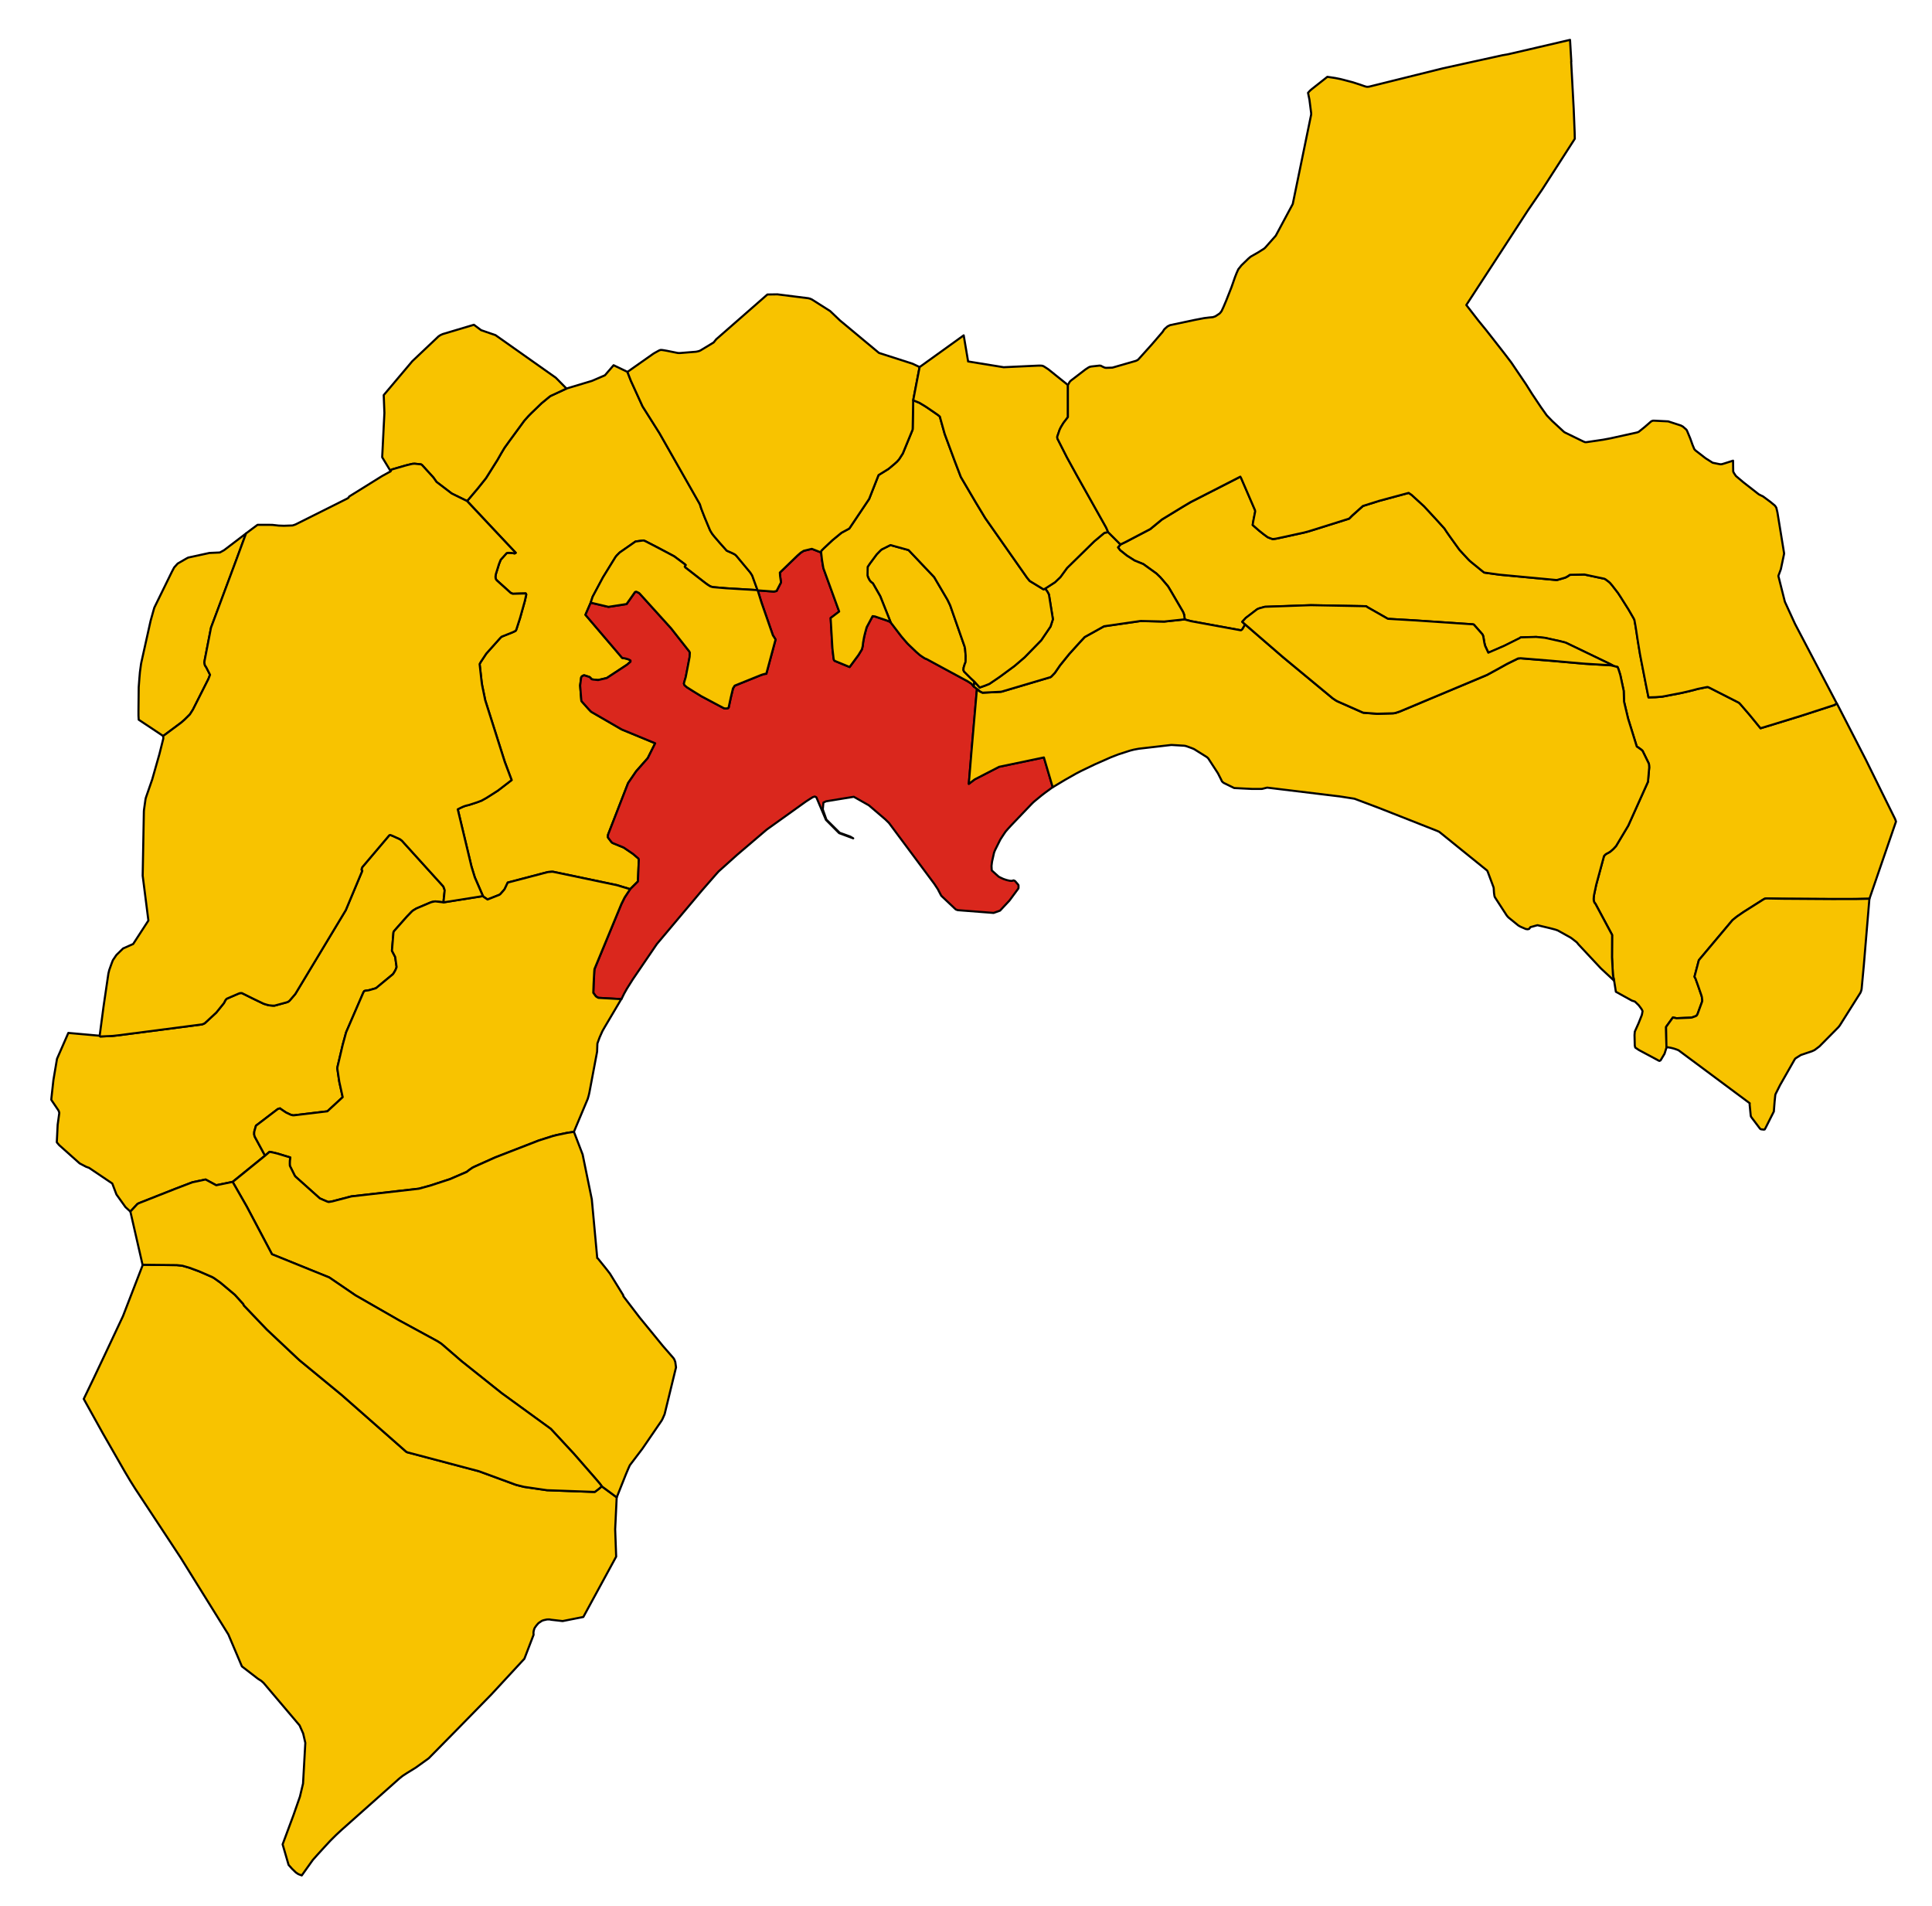
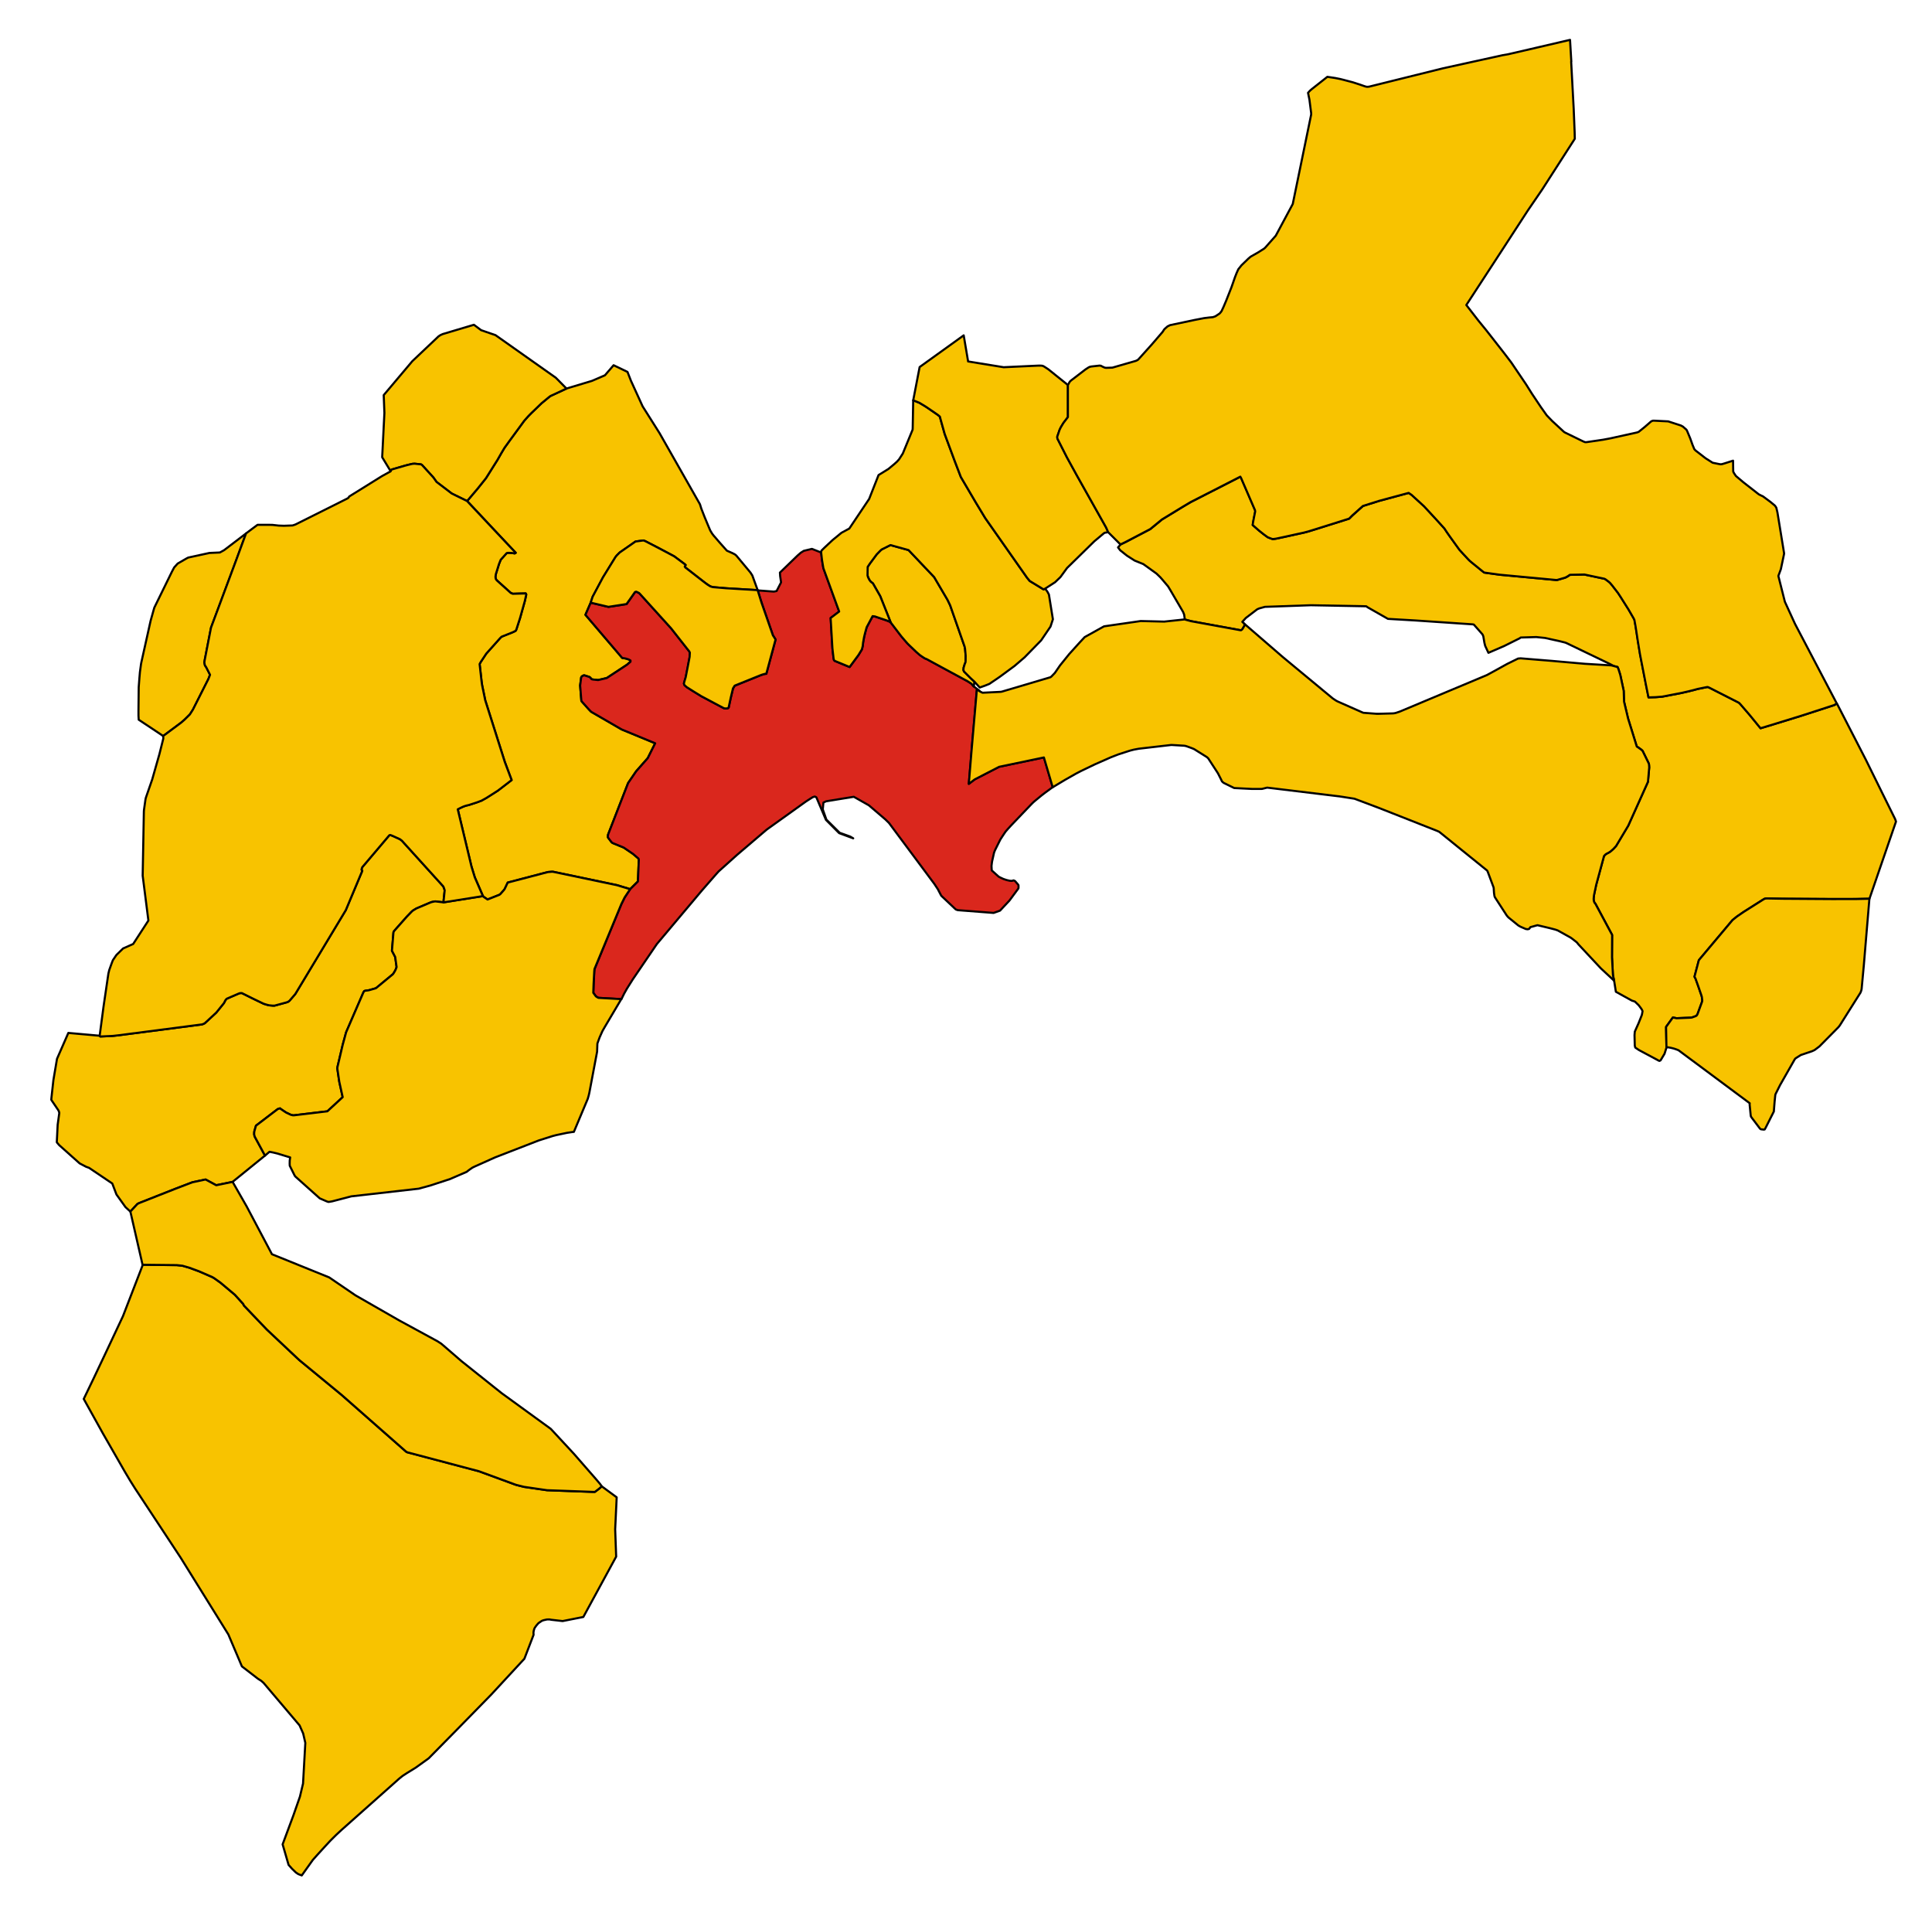
<svg xmlns="http://www.w3.org/2000/svg" xmlns:ns1="http://sodipodi.sourceforge.net/DTD/sodipodi-0.dtd" xmlns:ns2="http://www.inkscape.org/namespaces/inkscape" height="3650" id="svg2" version="1.1" width="3700" ns1:docname="Map of comune of Cagliari (metropolitan city of Cagliari, region Sardinia, Italy) - 2016.svg" ns2:version="0.92.1 r15371">
  <defs id="defs162" />
  <ns1:namedview pagecolor="#ffffff" bordercolor="#666666" borderopacity="1" objecttolerance="10" gridtolerance="10" guidetolerance="10" ns2:pageopacity="0" ns2:pageshadow="2" ns2:window-width="1359" ns2:window-height="736" id="namedview160" showgrid="false" ns2:zoom="0.15772007" ns2:cx="1993.3416" ns2:cy="1921.1268" ns2:window-x="-7" ns2:window-y="0" ns2:window-maximized="0" ns2:current-layer="svg2" />
  <g id="ASSEMINI" style="fill:#f8c300;fill-opacity:1;stroke:#000000;stroke-width:0.5;stroke-linejoin:round;stroke-miterlimit:4;stroke-dasharray:none;stroke-opacity:1" transform="matrix(32,0,0,32,-8651.96,-13976.733)">
    <path d="m 296.97,490.219 0.017,-0.175 -0.009,-0.027 -0.006,-0.018 -0.034,-0.105 -0.036,-0.082 -2.475,-2.733 -0.117,-0.09 -0.465,-0.21 -0.067,-0.025 -0.059,-0.019 -0.052,0.025 -1.609,1.899 -0.023,0.051 -0.029,0.103 0.048,0.068 -0.987,2.354 -3.018,5.012 -0.048,0.059 -0.305,0.353 -0.092,0.066 -0.086,0.029 -0.654,0.178 -0.061,0.016 -0.107,10e-5 -0.205,-0.019 -0.142,-0.033 -0.198,-0.062 -0.599,-0.288 -0.418,-0.208 -0.286,-0.142 -0.115,0.004 -0.067,0.023 -0.713,0.307 -0.044,0.039 -0.046,0.057 -0.086,0.168 -0.46,0.57 -0.692,0.64 -0.1,0.047 -0.063,0.021 -4.989,0.649 -0.351,0.04 -0.744,0.034 -0.04,-0.045 -1.874,-0.168 -0.678,1.549 -0.161,0.949 -0.055,0.326 -0.119,1.078 -0.007,0.103 0.413,0.609 0.037,0.068 0.029,0.105 -0.098,0.708 -0.052,1.049 0.14,0.167 1.227,1.095 0.391,0.206 0.173,0.062 1.389,0.935 0.25,0.658 0.542,0.757 0.29,0.266 0.423,-0.455 0.098,-0.051 2.168,-0.855 1.017,-0.389 0.795,-0.169 0.637,0.344 0.981,-0.202 1.94,-1.573 -0.617,-1.139 -0.031,-0.119 -1e-4,-0.101 0.01,-0.092 0.097,-0.339 1.306,-0.995 0.134,-0.041 0.05,0.041 0.209,0.142 0.107,0.07 0.28,0.132 0.127,0.031 0.073,-0.002 1.988,-0.238 0.916,-0.847 -0.204,-0.923 -0.116,-0.781 0.006,-0.094 0.313,-1.325 0.206,-0.756 1.036,-2.392 0.052,-0.078 0.05,-0.016 0.061,-0.01 0.088,-0.01 0.09,-0.016 0.366,-0.105 0.052,-0.021 1.004,-0.829 0.04,-0.053 0.079,-0.131 0.05,-0.099 0.054,-0.144 -0.085,-0.606 -0.194,-0.372 0.091,-1.101 0.035,-0.074 0.732,-0.827 0.054,-0.059 0.251,-0.261 0.083,-0.076 0.215,-0.131 0.823,-0.349 0.088,-0.033 0.171,-0.037 0.065,-0.004 0.472,0.056 0.057,-0.55 z" id="path60" style="fill:#f8c300;fill-opacity:1;stroke-width:0.125;stroke-miterlimit:4;stroke-dasharray:none" ns2:connector-curvature="0" />
    <path d="m 313.122,468.87 -0.117,-0.15 -0.046,-0.072 -0.077,-0.129 -0.031,-0.07 -0.1,-0.238 -0.201,-0.483 -0.203,-0.52 -0.083,-0.263 -2.417,-4.252 -1.014,-1.606 -0.701,-1.536 -0.204,-0.524 -0.832,-0.4 -0.519,0.602 -0.777,0.335 -1.523,0.458 -0.959,0.446 -0.088,0.066 -0.186,0.154 -0.258,0.212 -0.627,0.604 -0.152,0.154 -0.056,0.062 -0.204,0.23 -0.88,1.202 -0.298,0.413 -0.19,0.318 -0.24,0.421 -0.225,0.357 -0.453,0.721 -0.494,0.618 -0.551,0.651 -0.09,0.097 1.332,1.42 1.582,1.683 -0.061,0.037 -0.167,-0.029 -0.165,-0.008 -0.088,0.002 -0.056,0.012 -0.361,0.4 -0.1,0.249 -0.188,0.602 -0.023,0.144 0.002,0.08 0.019,0.08 0.052,0.074 0.046,0.043 0.793,0.713 0.121,0.051 0.415,-0.012 0.357,-0.008 0.035,0.066 -0.071,0.322 -0.017,0.074 -0.284,1.01 -0.225,0.696 -0.042,0.07 -0.165,0.082 -0.526,0.21 -0.146,0.059 -0.067,0.062 -0.073,0.08 -0.778,0.871 -0.325,0.491 -0.038,0.066 -0.035,0.066 0.116,1.033 0.033,0.23 0.186,0.902 1.17,3.687 0.409,1.091 -0.816,0.628 -0.689,0.439 -0.295,0.164 -0.292,0.109 -0.472,0.154 -0.132,0.029 -0.144,0.045 -0.125,0.053 -0.123,0.06 -0.134,0.068 0.819,3.416 0.063,0.208 0.138,0.448 0.486,1.12 0.054,0.055 0.079,0.053 0.146,0.097 0.71,-0.281 0.058,-0.045 0.184,-0.207 0.067,-0.084 0.029,-0.06 0.159,-0.335 2.398,-0.628 0.113,-0.01 0.152,-0.012 0.053,0.006 0.018,0.002 3.797,0.796 0.794,0.24 0.463,-0.46 0.054,-1.306 -0.019,-0.064 -0.332,-0.283 -0.556,-0.378 -0.662,-0.271 -0.063,-0.049 -0.171,-0.222 -0.052,-0.078 0.013,-0.148 1.2,-3.087 0.48,-0.703 0.697,-0.791 0.444,-0.89 -2.004,-0.827 -1.782,-1.031 -0.05,-0.031 -0.127,-0.131 -0.424,-0.474 -0.031,-0.051 -0.073,-0.91 0.062,-0.483 0.038,-0.062 0.102,-0.058 0.054,-0.004 0.292,0.093 0.058,0.041 0.075,0.092 0.081,0.021 0.315,0.033 0.459,-0.107 0.065,-0.019 1.124,-0.738 0.086,-0.058 0.204,-0.177 -0.002,-0.074 -0.059,-0.035 -0.046,-0.025 -0.138,-0.045 -0.081,-0.019 -0.171,-0.027 -2.2,-2.581 0.325,-0.75 0.109,-0.329 0.617,-1.157 0.748,-1.214 0.073,-0.092 0.181,-0.183 0.946,-0.658 0.428,-0.058 0.058,-0.004 0.079,0.031 0.075,0.037 0.801,0.415 0.874,0.464 0.63,0.47 0.054,0.051 -0.052,0.091 0.036,0.057 1.175,0.913 0.158,0.115 0.165,0.103 0.144,0.043 0.816,0.069 1.867,0.111 -0.318,-0.875 -0.113,-0.177 -0.825,-0.991 -0.061,-0.062 -0.077,-0.051 -0.136,-0.068 -0.071,-0.031 -0.075,-0.033 -0.167,-0.074 -0.073,-0.082 -0.344,-0.386 -0.33,-0.384 z" id="path62" style="fill:#f8c300;fill-opacity:1;stroke-width:0.125;stroke-miterlimit:4;stroke-dasharray:none" ns2:connector-curvature="0" />
  </g>
  <g id="CAGLIARI" style="fill:#da271d;fill-opacity:1;stroke:#000000;stroke-width:1;stroke-linejoin:round;stroke-miterlimit:4;stroke-dasharray:none;stroke-opacity:1" transform="matrix(32,0,0,32,-8651.96,-13976.733)">
    <path d="m 326.521,490.021 0.153,0.293 0.031,0.057 0.045,0.044 0.811,0.766 0.026,0.017 0.096,0.034 0.025,0.005 2.13,0.164 0.385,-0.137 0.552,-0.591 0.037,-0.046 0.504,-0.683 0.012,-0.038 0.002,-0.096 -0.002,-0.051 -0.002,-0.014 -0.008,-0.018 -0.008,-0.015 -0.178,-0.208 -0.047,-0.032 -0.058,-0.02 -0.068,0.026 -0.065,0.005 -0.057,-0.005 -0.038,-0.003 -0.164,-0.038 -0.033,-0.009 -0.179,-0.06 -0.111,-0.052 -0.046,-0.021 -0.067,-0.034 -0.049,-0.026 -0.032,-0.026 -0.389,-0.351 -0.006,-0.061 -0.01,-0.213 0.017,-0.139 0.017,-0.125 0.119,-0.53 0.057,-0.143 0.318,-0.639 0.093,-0.143 0.082,-0.125 0.137,-0.203 0.137,-0.158 0.091,-0.099 0.103,-0.113 1.23,-1.287 0.08,-0.079 0.084,-0.076 0.335,-0.276 0.103,-0.084 0.202,-0.155 0.318,-0.233 0.142,-0.102 -0.528,-1.783 -2.679,0.561 -1.459,0.752 -0.355,0.269 0.021,-0.257 0.146,-1.765 0.313,-3.601 0.157,0.059 -0.339,-0.259 -0.143,-0.166 -0.103,-0.068 -0.133,-0.085 -1.583,-0.856 -0.849,-0.461 -0.119,-0.047 -0.165,-0.107 -0.059,-0.041 -0.017,-0.012 -0.058,-0.041 -0.116,-0.101 -0.051,-0.044 -0.025,-0.022 -0.021,-0.018 -0.442,-0.423 -0.071,-0.072 -0.025,-0.025 -0.177,-0.202 -0.188,-0.222 -0.63,-0.825 -0.042,-0.024 -0.044,-0.025 -0.024,-0.01 -0.132,-0.054 -0.315,-0.107 -0.228,-0.077 -0.02,-0.007 -0.136,-0.046 -0.14,-0.018 -0.356,0.666 -0.094,0.34 -0.008,0.034 -0.048,0.195 -0.011,0.058 -0.052,0.287 -0.021,0.205 -0.052,0.206 -0.068,0.112 -0.007,0.012 -0.01,0.016 -0.023,0.038 -0.098,0.16 -0.528,0.714 -0.89,-0.367 -0.036,-0.038 -0.011,-0.011 -0.019,-0.082 -0.012,-0.088 -0.06,-0.525 -0.108,-1.82 0.512,-0.388 -0.947,-2.599 -0.079,-0.475 -0.027,-0.227 -0.025,-0.233 -0.558,-0.218 -0.268,0.065 -0.218,0.053 -0.178,0.112 -0.192,0.168 -1.057,1.021 0.013,0.208 0.033,0.224 0.023,0.154 -0.267,0.516 -0.162,0.036 -0.967,-0.072 0.228,0.73 0.682,1.96 0.16,0.251 -0.554,2.05 -0.096,0.009 -0.142,0.041 -0.117,0.042 -1.537,0.621 -0.102,0.163 -0.13,0.54 -0.13,0.605 -0.052,0.044 -0.117,0.014 -0.093,-0.01 -0.011,-0.005 -0.063,-0.029 -1.311,-0.698 -0.466,-0.287 -0.392,-0.248 -0.136,-0.116 -0.037,-0.1 0.022,-0.088 0.025,-0.086 0.062,-0.204 0.118,-0.6 0.118,-0.62 0.013,-0.254 -0.016,-0.033 -0.018,-0.036 -1.092,-1.388 -1.851,-2.045 -0.061,-0.063 -0.168,-0.08 -0.074,0.018 -0.509,0.722 -1.083,0.168 -1.007,-0.238 -0.032,-0.015 -0.016,-0.023 -0.325,0.75 2.2,2.581 0.171,0.027 0.081,0.019 0.138,0.045 0.046,0.025 0.059,0.035 0.002,0.074 -0.204,0.177 -0.086,0.058 -1.124,0.738 -0.065,0.019 -0.459,0.107 -0.315,-0.033 -0.081,-0.021 -0.075,-0.092 -0.058,-0.041 -0.292,-0.093 -0.054,0.004 -0.102,0.058 -0.038,0.062 -0.062,0.483 0.073,0.91 0.031,0.051 0.424,0.474 0.127,0.131 0.05,0.031 1.782,1.031 2.004,0.827 -0.444,0.89 -0.697,0.791 -0.48,0.703 -1.2,3.087 -0.013,0.148 0.052,0.078 0.171,0.222 0.063,0.049 0.662,0.271 0.556,0.378 0.332,0.283 0.019,0.064 -0.054,1.306 -0.463,0.46 -0.328,0.495 -0.196,0.394 -1.61,3.893 -0.013,0.152 -0.038,0.725 -0.019,0.542 0.155,0.212 0.092,0.059 0.061,0.031 1.372,0.077 0.166,-0.336 0.165,-0.294 0.131,-0.208 0.219,-0.347 1.441,-2.114 2.693,-3.201 0.592,-0.679 0.311,-0.355 0.074,-0.081 0.029,-0.032 1.1,-0.986 0.205,-0.175 1.566,-1.335 2.331,-1.669 0.131,-0.086 0.287,-0.183 0.13,-0.043 0.093,0.045 0.574,1.351 0.791,0.795 0.842,0.311 -0.177,-0.105 -0.633,-0.228 -0.795,-0.788 -0.216,-0.61 0.038,-0.41 0.157,-0.074 1.661,-0.271 0.903,0.511 0.98,0.838 0.064,0.062 0.152,0.148 0.008,0.01 0.053,0.07 2.656,3.567 0.239,0.362 z" id="path198" style="fill:#da271d;fill-opacity:1;stroke-width:0.125;stroke-miterlimit:4;stroke-dasharray:none" ns2:connector-curvature="0" />
  </g>
  <g id="CAPOTERRA" style="fill:#f8c300;fill-opacity:1;stroke:#000000;stroke-width:0.125;stroke-linejoin:round;stroke-miterlimit:4;stroke-dasharray:none;stroke-opacity:1" transform="matrix(32,0,0,32,-8651.96,-13976.733)">
    <path d="m 307.56,496.56 -1.372,-0.077 -0.061,-0.031 -0.092,-0.059 -0.155,-0.212 0.019,-0.542 0.038,-0.725 0.013,-0.152 1.61,-3.893 0.196,-0.394 0.328,-0.495 -0.794,-0.24 -3.797,-0.796 -0.018,-0.002 -0.053,-0.006 -0.152,0.012 -0.113,0.01 -2.398,0.628 -0.159,0.335 -0.029,0.06 -0.067,0.084 -0.184,0.207 -0.058,0.045 -0.71,0.281 -0.146,-0.097 -0.079,-0.053 -0.054,-0.055 -2.362,0.375 -0.472,-0.056 -0.065,0.004 -0.171,0.037 -0.088,0.033 -0.823,0.349 -0.215,0.131 -0.083,0.076 -0.251,0.261 -0.054,0.059 -0.732,0.827 -0.035,0.074 -0.091,1.101 0.194,0.372 0.085,0.606 -0.054,0.144 -0.05,0.099 -0.079,0.131 -0.04,0.053 -1.004,0.829 -0.052,0.021 -0.366,0.105 -0.09,0.016 -0.088,0.01 -0.061,0.01 -0.05,0.016 -0.052,0.078 -1.036,2.392 -0.206,0.756 -0.313,1.325 -0.006,0.094 0.116,0.781 0.204,0.923 -0.916,0.847 -1.988,0.238 -0.073,0.002 -0.127,-0.031 -0.28,-0.132 -0.107,-0.07 -0.209,-0.142 -0.05,-0.041 -0.134,0.041 -1.306,0.995 -0.097,0.339 -0.01,0.092 10e-5,0.101 0.031,0.119 0.617,1.139 0.268,-0.228 0.232,0.046 0.247,0.06 0.759,0.231 -0.027,0.187 -0.004,0.189 0.006,0.123 0.296,0.594 0.046,0.057 1.454,1.3 0.418,0.181 0.064,0.022 0.033,0.011 0.082,-0.01 0.155,-0.028 1.136,-0.297 4.036,-0.459 0.673,-0.184 1.194,-0.39 1.002,-0.433 0.092,-0.074 0.107,-0.078 0.151,-0.103 0.128,-0.062 1.213,-0.544 2.622,-1.018 0.83,-0.263 0.22,-0.057 0.64,-0.135 0.286,-0.043 0.084,-0.012 0.042,-0.002 0.831,-1.98 0.061,-0.215 0.025,-0.11 0.006,-0.028 0.009,-0.042 0.458,-2.426 0.015,-0.436 0.004,-0.056 0.029,-0.082 0.065,-0.178 0.035,-0.096 0.118,-0.266 0.053,-0.118 0.149,-0.26 0.978,-1.651 z" id="path207" style="fill:#f8c300;fill-opacity:1;stroke-width:0.125;stroke-miterlimit:4;stroke-dasharray:none" ns2:connector-curvature="0" />
  </g>
  <g id="DECIMOMANNU" style="fill:#f8c300;fill-opacity:1;stroke:#000000;stroke-width:0.125;stroke-linejoin:round;stroke-miterlimit:4;stroke-dasharray:none;stroke-opacity:1" transform="matrix(32,0,0,32,-8651.96,-13976.733)">
    <path d="m 281.103,480.1 0.117,-0.088 0.115,-0.098 0.096,-0.086 0.309,-0.306 0.182,-0.285 0.925,-1.831 0.1,-0.255 -0.048,-0.096 -0.169,-0.331 -0.044,-0.076 -0.044,-0.054 -0.018,-0.084 -0.017,-0.103 0.018,-0.122 0.003,-0.018 0.376,-1.934 0.356,-0.953 1.166,-3.127 0.575,-1.562 -1.275,0.972 -0.048,0.035 -0.246,0.135 -0.628,0.028 -1.262,0.275 -0.083,0.041 -0.553,0.319 -0.209,0.232 -0.138,0.261 -1.049,2.141 -0.053,0.181 -0.17,0.608 -0.555,2.491 -0.019,0.1 -0.066,0.484 -0.032,0.372 -0.04,0.526 -0.012,1.109 -0.003,0.312 5e-4,0.29 0.014,0.236 1.466,0.976 0.965,-0.717 z" id="path263" style="fill:#f8c300;fill-opacity:1;stroke-width:0.125;stroke-miterlimit:4;stroke-dasharray:none" ns2:connector-curvature="0" />
    <path d="m 300.138,464.305 0.24,-0.421 0.19,-0.318 0.298,-0.413 0.88,-1.202 0.204,-0.23 0.056,-0.062 0.152,-0.154 0.627,-0.604 0.258,-0.212 0.186,-0.154 0.088,-0.066 0.959,-0.446 -0.64,-0.649 -3.607,-2.547 -0.862,-0.298 -0.431,-0.323 -1.871,0.558 -0.135,0.062 -0.112,0.074 -1.568,1.484 -1.712,2.03 0.041,1.07 -0.133,2.648 0.51,0.842 0.031,-0.084 0.048,-0.027 0.784,-0.227 0.117,-0.031 0.111,-0.027 0.119,-0.029 0.098,-0.021 0.121,-0.008 0.386,0.041 0.063,0.043 0.677,0.744 0.186,0.263 0.909,0.693 0.915,0.448 0.09,-0.097 0.551,-0.651 0.494,-0.618 0.453,-0.721 0.225,-0.357 z" id="path265" style="fill:#f8c300;fill-opacity:1;stroke-width:0.125;stroke-miterlimit:4;stroke-dasharray:none" ns2:connector-curvature="0" />
  </g>
  <g id="ELMAS" style="fill:#f8c300;fill-opacity:1;stroke:#000000;stroke-width:0.125;stroke-linejoin:round;stroke-miterlimit:4;stroke-dasharray:none;stroke-opacity:1" transform="matrix(32,0,0,32,-8651.96,-13976.733)">
    <path d="m 315.72,472.099 -0.006,-0.014 -1.867,-0.111 -0.816,-0.069 -0.144,-0.043 -0.165,-0.103 -0.158,-0.115 -1.175,-0.913 -0.036,-0.057 0.052,-0.091 -0.054,-0.051 -0.63,-0.47 -0.874,-0.464 -0.801,-0.415 -0.075,-0.037 -0.079,-0.031 -0.058,0.004 -0.428,0.058 -0.946,0.658 -0.181,0.183 -0.073,0.092 -0.748,1.214 -0.617,1.157 -0.109,0.329 0.016,0.023 0.032,0.015 1.007,0.238 1.083,-0.168 0.509,-0.722 0.074,-0.018 0.168,0.08 0.061,0.063 1.851,2.045 1.092,1.388 0.018,0.036 0.016,0.033 -0.013,0.254 -0.118,0.62 -0.118,0.6 -0.062,0.204 -0.025,0.086 -0.022,0.088 0.037,0.1 0.136,0.116 0.392,0.248 0.466,0.287 1.311,0.698 0.063,0.029 0.011,0.005 0.093,0.01 0.117,-0.014 0.052,-0.044 0.13,-0.605 0.13,-0.54 0.102,-0.163 1.537,-0.621 0.117,-0.042 0.142,-0.041 0.096,-0.009 0.554,-2.05 -0.16,-0.251 -0.682,-1.96 -0.228,-0.73 z" id="path299" style="fill:#f8c300;fill-opacity:1;stroke-width:0.125;stroke-miterlimit:4;stroke-dasharray:none" ns2:connector-curvature="0" />
  </g>
  <g id="MARACALAGONIS" style="fill:#f8c300;fill-opacity:1;stroke:#000000;stroke-width:0.125;stroke-linejoin:round;stroke-miterlimit:4;stroke-dasharray:none;stroke-opacity:1" transform="matrix(32,0,0,32,-8651.96,-13976.733)">
    <path d="m 366.801,476.585 0.378,0.1 0.055,0.129 0.089,0.279 0.004,0.014 0.019,0.066 0.202,0.94 0.02,0.641 0.241,1.014 0.521,1.676 0.054,0.031 0.218,0.157 0.075,0.07 0.371,0.756 0.015,0.068 0.011,0.17 -0.075,0.857 -1.18,2.624 -0.729,1.219 -0.154,0.167 -0.119,0.107 -0.079,0.066 -0.088,0.054 -0.137,0.071 -0.064,0.046 -0.081,0.087 -0.468,1.725 -0.129,0.611 -0.014,0.109 -0.01,0.117 0.007,0.092 0.013,0.059 0.032,0.08 0.053,0.061 1.001,1.867 -0.007,1.339 0.053,1.002 0.009,0.103 0.066,0.296 0.105,0.664 0.96,0.53 0.109,0.034 0.035,0.012 0.028,0.01 0.016,0.01 0.217,0.209 0.157,0.211 0.04,0.066 0.019,0.042 0.013,0.031 -1e-4,0.025 -0.033,0.178 -0.012,0.043 -0.191,0.481 -0.21,0.468 -0.016,0.046 -0.016,0.204 0.015,0.617 0.024,0.107 0.013,0.02 0.023,0.017 0.195,0.13 1.158,0.62 0.054,0.026 0.017,-0.002 0.046,-0.023 0.018,-0.013 0.234,-0.391 0.115,-0.366 -0.022,-1.24 0.406,-0.563 0.22,0.044 0.863,-0.035 0.063,-0.011 0.229,-0.083 0.054,-0.039 0.046,-0.076 0.268,-0.732 0.016,-0.068 -0.003,-0.057 -0.02,-0.17 -0.023,-0.084 -0.195,-0.566 -0.159,-0.445 -0.065,-0.119 0.262,-0.991 2.014,-2.397 0.264,-0.211 0.098,-0.068 0.31,-0.213 1.145,-0.725 0.11,-0.062 0.107,-0.017 0.967,0.018 1.088,0.007 0.743,0.005 1.128,0.007 1.427,-0.002 0.808,-0.017 1.588,-4.618 -0.053,-0.15 -0.758,-1.532 -0.986,-2.001 -1.738,-3.377 -0.166,0.095 -1.994,0.647 -1.873,0.576 -0.534,0.161 -0.638,-0.781 -0.561,-0.652 -0.078,-0.082 -0.061,-0.035 -0.343,-0.175 -1.36,-0.692 -0.111,-0.049 -0.054,0.002 -0.548,0.111 -0.261,0.071 -0.294,0.073 -0.409,0.094 -1.168,0.225 -0.394,0.031 -0.424,0.012 -0.147,-0.726 -0.359,-1.841 -0.135,-0.821 -0.131,-0.854 -0.073,-0.402 -0.046,-0.09 -0.307,-0.531 -0.458,-0.725 -0.164,-0.252 -0.355,-0.46 -0.12,-0.141 -0.08,-0.074 -0.201,-0.149 -0.065,-0.033 -1.196,-0.253 -0.868,0.018 -0.112,0.077 -0.071,0.041 -0.081,0.043 -0.063,0.021 -0.404,0.117 -0.062,0.013 -0.073,-0.006 -3.338,-0.313 -0.922,-0.128 -0.067,-0.049 -0.676,-0.55 -0.117,-0.098 -0.103,-0.102 -0.322,-0.348 -0.199,-0.217 -0.577,-0.801 -0.18,-0.258 -0.141,-0.215 -0.501,-0.553 -0.718,-0.776 -0.743,-0.679 -0.178,-0.121 -1.768,0.477 -0.97,0.305 -0.195,0.173 -0.445,0.398 -0.187,0.188 -2.031,0.639 -0.413,0.127 -0.25,0.066 -1.207,0.265 -0.471,0.1 -0.141,0.019 -0.074,0.002 -0.098,-0.033 -0.186,-0.073 -0.243,-0.178 -0.288,-0.229 -0.37,-0.325 0.033,-0.21 0.045,-0.23 0.074,-0.368 -0.011,-0.078 -0.831,-1.922 -0.048,-0.084 -2.981,1.524 -0.472,0.281 -1.243,0.759 -0.697,0.573 -1.456,0.762 -0.325,0.157 -0.152,0.175 0.129,0.172 0.406,0.323 0.46,0.293 0.518,0.21 0.787,0.567 0.23,0.222 0.144,0.165 0.321,0.38 0.126,0.208 0.771,1.319 0.065,0.164 0.038,0.284 0.059,0.022 0.332,0.087 2.93,0.536 0.054,0.002 0.071,-0.056 0.139,-0.235 -0.023,-0.1 -0.119,-0.107 0.209,-0.231 0.073,-0.056 0.543,-0.415 0.067,-0.051 0.114,-0.05 0.348,-0.096 2.751,-0.097 3.313,0.063 0.069,0.053 1.229,0.7 1.629,0.095 3.446,0.233 0.066,0.015 0.413,0.468 0.107,0.123 0.046,0.109 0.066,0.39 0.045,0.181 0.195,0.418 0.954,-0.413 0.922,-0.46 0.056,-0.043 0.93,-0.028 0.526,0.054 0.873,0.193 0.331,0.083 0.082,0.032 2.594,1.249 0.175,0.092 -0.087,-0.005 z" id="path511" style="fill:#f8c300;fill-opacity:1;stroke-width:0.125;stroke-miterlimit:4;stroke-dasharray:none" ns2:connector-curvature="0" />
  </g>
  <g id="MONSERRATO" style="fill:#f8c300;fill-opacity:1;stroke:#000000;stroke-width:0.125;stroke-linejoin:round;stroke-miterlimit:4;stroke-dasharray:none;stroke-opacity:1" transform="matrix(32,0,0,32,-8651.96,-13976.733)">
    <path d="m 323.677,474.015 0.63,0.825 0.188,0.222 0.177,0.202 0.025,0.025 0.071,0.072 0.442,0.423 0.021,0.018 0.025,0.022 0.051,0.044 0.116,0.101 0.058,0.041 0.017,0.012 0.059,0.041 0.165,0.107 0.119,0.047 0.849,0.461 1.583,0.856 0.133,0.085 0.103,0.068 0.143,0.166 0.038,-0.293 -0.227,-0.21 -0.397,-0.397 -0.025,-0.065 -0.009,-0.023 0.004,-0.045 0.008,-0.097 0.026,-0.084 0.047,-0.15 0.037,-0.08 9e-4,-0.008 0.006,-0.051 0.003,-0.025 0.002,-0.327 -0.003,-0.031 -0.033,-0.374 -0.027,-0.131 -0.864,-2.469 -0.101,-0.211 -0.062,-0.126 -0.794,-1.351 -1.533,-1.618 -1.086,-0.299 -0.527,0.264 -0.08,0.072 -0.215,0.22 -0.401,0.541 -0.139,0.207 -0.009,0.514 0.034,0.113 0.079,0.156 0.081,0.106 0.127,0.097 0.44,0.77 0.624,1.565 z" id="path544" style="fill:#f8c300;fill-opacity:1;stroke-width:0.125;stroke-miterlimit:4;stroke-dasharray:none" ns2:connector-curvature="0" />
  </g>
  <g id="PULA" style="fill:#f8c300;fill-opacity:1;stroke:#000000;stroke-width:0.125;stroke-linejoin:round;stroke-miterlimit:4;stroke-dasharray:none;stroke-opacity:1" transform="matrix(32,0,0,32,-8651.96,-13976.733)">
    <path d="m 295.251,542.549 0.778,-0.559 1.796,-1.825 1.955,-1.998 1.978,-2.138 0.549,-1.431 -0.006,-0.113 0.004,-0.066 0.021,-0.102 0.019,-0.061 0.013,-0.037 0.023,-0.044 0.087,-0.124 0.044,-0.052 0.033,-0.038 0.034,-0.04 0.035,-0.032 0.036,-0.025 0.063,-0.042 0.037,-0.025 0.049,-0.032 0.04,-0.019 0.08,-0.025 0.145,-0.032 0.047,-0.01 0.126,-0.002 0.046,0.003 0.065,0.015 0.699,0.08 1.238,-0.245 1.965,-3.611 -0.06,-1.635 0.091,-1.914 -0.895,-0.659 -0.123,0.111 -0.071,0.058 -0.22,0.166 h -0.101 l -2.762,-0.1 -1.376,-0.201 -0.459,-0.115 -0.063,-0.021 -2.181,-0.8 -4.287,-1.134 -0.067,-0.037 -3.859,-3.396 -2.509,-2.065 -0.109,-0.099 -1.863,-1.754 -1.364,-1.429 -0.044,-0.095 -0.499,-0.551 -0.865,-0.726 -0.384,-0.272 -0.105,-0.06 -0.79,-0.344 -0.073,-0.027 -0.51,-0.188 -0.41,-0.118 -0.339,-0.037 -2.051,-0.022 -0.006,0.063 -1.162,3.009 -1.048,2.229 -0.719,1.519 -0.582,1.209 0.713,1.283 0.448,0.806 1.298,2.264 0.323,0.543 0.295,0.469 2.72,4.129 2.857,4.597 0.811,1.911 0.967,0.745 0.177,0.111 0.018,0.012 0.134,0.119 2.156,2.545 0.215,0.485 0.129,0.561 -0.137,2.436 -0.187,0.784 -0.042,0.12 -0.339,0.972 -0.143,0.385 -0.446,1.2 -0.052,0.139 -0.013,0.036 0.024,0.082 0.333,1.147 0.211,0.237 0.223,0.215 0.149,0.101 0.206,0.078 0.665,-0.932 0.282,-0.316 0.402,-0.441 0.348,-0.376 0.086,-0.086 0.124,-0.124 0.171,-0.168 0.119,-0.111 0.168,-0.156 3.467,-3.083 0.157,-0.127 0.043,-0.034 0.263,-0.172 0.52,-0.321 z" id="path784" style="fill:#f8c300;fill-opacity:1;stroke-width:0.125;stroke-miterlimit:4;stroke-dasharray:none" ns2:connector-curvature="0" />
  </g>
  <g id="QUARTU_SANT_ELENA" style="fill:#f8c300;fill-opacity:1;stroke:#000000;stroke-width:0.125;stroke-linejoin:round;stroke-miterlimit:4;stroke-dasharray:none;stroke-opacity:1" transform="matrix(32,0,0,32,-8651.96,-13976.733)">
    <path d="m 350.49,484.42 0.942,0.147 1.472,0.554 3.499,1.379 0.082,0.037 0.045,0.029 2.843,2.299 0.016,0.028 0.018,0.038 0.018,0.045 0.333,0.893 0.009,0.042 0.018,0.286 0.027,0.192 0.027,0.073 0.711,1.097 0.074,0.085 0.027,0.028 0.591,0.481 0.131,0.074 0.315,0.137 0.116,0.015 0.078,-0.021 0.011,-0.004 0.034,-0.049 0.013,-0.019 0.019,-0.032 0.428,-0.118 0.714,0.17 0.342,0.089 0.108,0.036 0.061,0.024 0.06,0.034 0.696,0.387 0.109,0.078 0.065,0.051 0.158,0.124 0.031,0.025 0.028,0.03 0.02,0.024 0.034,0.042 0.02,0.028 1.349,1.442 0.793,0.738 -0.066,-0.296 -0.009,-0.103 -0.053,-1.002 0.007,-1.339 -1.001,-1.867 -0.053,-0.061 -0.032,-0.08 -0.013,-0.059 -0.007,-0.092 0.01,-0.117 0.014,-0.109 0.129,-0.611 0.468,-1.725 0.081,-0.087 0.064,-0.046 0.137,-0.071 0.088,-0.054 0.079,-0.066 0.119,-0.107 0.154,-0.167 0.729,-1.219 1.18,-2.624 0.075,-0.857 -0.011,-0.17 -0.015,-0.068 -0.371,-0.756 -0.075,-0.07 -0.218,-0.157 -0.054,-0.031 -0.521,-1.676 -0.241,-1.014 -0.02,-0.641 -0.202,-0.94 -0.019,-0.066 -0.004,-0.014 -0.089,-0.279 -0.055,-0.129 -0.378,-0.1 -1.573,-0.094 -1.804,-0.159 -0.167,-0.015 -1.874,-0.153 -0.158,0.013 -0.648,0.319 -0.699,0.387 -0.516,0.281 -5.212,2.185 -0.121,0.041 -0.117,0.039 -0.075,0.017 -0.069,0.01 -0.075,0.004 -0.839,0.023 -0.09,-3e-4 -0.796,-0.06 -0.039,-0.014 -1.494,-0.66 -0.103,-0.055 -0.199,-0.133 -2.982,-2.47 -2.313,-2 0.023,0.1 -0.139,0.235 -0.071,0.056 -0.054,-0.002 -2.93,-0.536 -0.332,-0.087 -0.059,-0.022 -1.227,0.131 -1.405,-0.034 -2.194,0.317 -0.033,0.017 -1.127,0.626 -0.289,0.31 -0.635,0.702 -0.55,0.68 -0.315,0.457 -0.009,0.01 -0.195,0.202 -0.055,0.041 -2.906,0.861 -0.068,0.013 -1.093,0.055 -0.183,-0.091 -8e-4,-0.019 -0.157,-0.059 -0.313,3.601 -0.146,1.765 -0.021,0.257 0.355,-0.269 1.459,-0.752 2.679,-0.561 0.528,1.783 0.748,-0.449 0.639,-0.363 0.321,-0.167 0.811,-0.389 0.946,-0.418 0.454,-0.177 0.619,-0.2 0.105,-0.033 0.22,-0.056 0.295,-0.054 1.907,-0.221 0.05,-0.003 0.741,0.044 0.044,0.006 0.06,0.011 0.083,0.027 0.179,0.065 0.081,0.03 0.078,0.03 0.084,0.037 0.756,0.473 0.059,0.053 0.028,0.027 0.577,0.887 0.199,0.391 0.038,0.085 0.026,0.031 0.027,0.025 0.029,0.025 0.026,0.02 0.026,0.014 0.606,0.297 1.063,0.053 0.566,-10e-5 0.05,-0.005 0.293,-0.073 4.28,0.519 z" id="path790" style="fill:#f8c300;fill-opacity:1;stroke-width:0.125;stroke-miterlimit:4;stroke-dasharray:none" ns2:connector-curvature="0" />
  </g>
  <g id="QUARTUCCIU" style="fill:#f8c300;fill-opacity:1;stroke:#000000;stroke-width:0.125;stroke-linejoin:round;stroke-miterlimit:4;stroke-dasharray:none;stroke-opacity:1" transform="matrix(32,0,0,32,-8651.96,-13976.733)">
-     <path d="m 359.252,475.415 -0.045,-0.181 -0.066,-0.39 -0.046,-0.109 -0.107,-0.123 -0.413,-0.468 -0.066,-0.015 -3.446,-0.233 -1.629,-0.095 -1.229,-0.7 -0.069,-0.053 -3.313,-0.063 -2.751,0.097 -0.348,0.096 -0.114,0.05 -0.067,0.051 -0.543,0.415 -0.073,0.056 -0.209,0.231 0.119,0.107 2.313,2 2.982,2.47 0.199,0.133 0.103,0.055 1.494,0.66 0.039,0.014 0.796,0.06 0.09,3e-4 0.839,-0.023 0.075,-0.004 0.069,-0.01 0.075,-0.017 0.117,-0.039 0.121,-0.041 5.212,-2.185 0.516,-0.281 0.699,-0.387 0.648,-0.319 0.158,-0.013 1.874,0.153 0.167,0.015 1.804,0.159 1.573,0.094 0.087,0.005 -0.175,-0.092 -2.594,-1.249 -0.082,-0.032 -0.331,-0.083 -0.873,-0.193 -0.526,-0.054 -0.93,0.028 -0.056,0.043 -0.922,0.46 -0.954,0.413 -0.195,-0.418 z" id="path793" style="fill:#f8c300;fill-opacity:1;stroke-width:0.125;stroke-miterlimit:4;stroke-dasharray:none" ns2:connector-curvature="0" />
-     <path d="m 341.276,473.834 -0.038,-0.284 -0.065,-0.164 -0.771,-1.319 -0.126,-0.208 -0.321,-0.38 -0.144,-0.165 -0.23,-0.222 -0.787,-0.567 -0.518,-0.21 -0.46,-0.293 -0.406,-0.323 -0.129,-0.172 0.152,-0.175 -0.74,-0.738 -0.208,0.036 -0.06,0.039 -0.565,0.474 -1.627,1.594 -0.401,0.549 -0.316,0.302 -0.594,0.383 0.135,0.183 0.092,0.173 0.238,1.481 -0.143,0.436 -0.559,0.824 -0.992,1.016 -0.598,0.513 -0.868,0.639 -0.076,0.053 -0.053,0.037 -0.513,0.348 -0.262,0.105 -0.178,0.063 -0.12,0.043 -0.017,0.006 -0.318,-0.352 -0.038,0.293 0.339,0.259 8e-4,0.019 0.183,0.091 1.093,-0.055 0.068,-0.013 2.906,-0.861 0.055,-0.041 0.195,-0.202 0.009,-0.01 0.315,-0.457 0.55,-0.68 0.635,-0.702 0.289,-0.31 1.127,-0.626 0.033,-0.017 2.194,-0.317 1.405,0.034 1.227,-0.131 z" id="path795" style="fill:#f8c300;fill-opacity:1;stroke-width:0.125;stroke-miterlimit:4;stroke-dasharray:none" ns2:connector-curvature="0" />
-   </g>
+     </g>
  <g id="SARROCH" style="fill:#f8c300;fill-opacity:1;stroke:#000000;stroke-width:0.125;stroke-linejoin:round;stroke-miterlimit:4;stroke-dasharray:none;stroke-opacity:1" transform="matrix(32,0,0,32,-8651.96,-13976.733)">
-     <path d="m 306.389,525.713 0.895,0.659 0.548,-1.376 0.013,-0.032 0.138,-0.326 0.081,-0.178 0.012,-0.02 0.741,-0.975 1.113,-1.625 0.031,-0.046 0.056,-0.098 0.132,-0.299 0.683,-2.803 -0.045,-0.325 -0.044,-0.116 -0.03,-0.061 -0.021,-0.031 -0.025,-0.033 -0.043,-0.051 -0.571,-0.655 -1.407,-1.721 -0.966,-1.263 -0.002,-0.034 -0.011,-0.037 -0.793,-1.286 -0.205,-0.265 -0.488,-0.606 -0.022,-0.027 -0.014,-0.016 -0.028,-0.011 -0.325,-3.517 -0.55,-2.685 -0.517,-1.347 -0.042,0.002 -0.084,0.012 -0.286,0.043 -0.64,0.135 -0.22,0.057 -0.83,0.263 -2.622,1.018 -1.213,0.544 -0.128,0.062 -0.151,0.103 -0.107,0.078 -0.092,0.074 -1.002,0.433 -1.194,0.39 -0.673,0.184 -4.036,0.459 -1.136,0.297 -0.155,0.028 -0.082,0.01 -0.033,-0.011 -0.064,-0.022 -0.418,-0.181 -1.454,-1.3 -0.046,-0.057 -0.296,-0.594 -0.006,-0.123 0.004,-0.189 0.027,-0.187 -0.759,-0.231 -0.247,-0.06 -0.232,-0.046 -0.268,0.228 -1.94,1.573 0.839,1.466 1.515,2.863 3.427,1.388 1.57,1.071 2.606,1.495 2.301,1.252 0.23,0.148 1.226,1.058 2.379,1.896 2.949,2.143 1.379,1.487 0.724,0.83 0.572,0.655 0.27,0.318 0.107,0.148 z" id="path888" style="fill:#f8c300;fill-opacity:1;stroke-width:0.125;stroke-miterlimit:4;stroke-dasharray:none" ns2:connector-curvature="0" />
-   </g>
+     </g>
  <g id="SELARGIUS" style="fill:#f8c300;fill-opacity:1;stroke:#000000;stroke-width:0.125;stroke-linejoin:round;stroke-miterlimit:4;stroke-dasharray:none;stroke-opacity:1" transform="matrix(32,0,0,32,-8651.96,-13976.733)">
    <path d="m 323.677,474.015 -0.624,-1.565 -0.44,-0.77 -0.127,-0.097 -0.081,-0.106 -0.079,-0.156 -0.034,-0.113 0.009,-0.514 0.139,-0.207 0.401,-0.541 0.215,-0.22 0.08,-0.072 0.527,-0.264 1.086,0.299 1.533,1.618 0.794,1.351 0.062,0.126 0.101,0.211 0.864,2.469 0.027,0.131 0.033,0.374 0.003,0.031 -0.002,0.327 -0.003,0.025 -0.006,0.051 -9e-4,0.008 -0.037,0.08 -0.047,0.15 -0.026,0.084 -0.008,0.097 -0.004,0.045 0.009,0.023 0.025,0.065 0.397,0.397 0.227,0.21 0.318,0.352 0.017,-0.006 0.12,-0.043 0.178,-0.063 0.262,-0.105 0.513,-0.348 0.053,-0.037 0.076,-0.053 0.868,-0.639 0.598,-0.513 0.992,-1.016 0.559,-0.824 0.143,-0.436 -0.238,-1.481 -0.092,-0.173 -0.135,-0.183 -0.097,0.045 -0.824,-0.502 -0.156,-0.188 -2.504,-3.57 -0.563,-0.931 -0.9,-1.532 -0.368,-0.96 -0.6,-1.616 -0.261,-0.931 -0.023,-0.103 -0.062,-0.054 -0.027,-0.023 -0.035,-0.029 -0.677,-0.464 -0.144,-0.091 -0.287,-0.171 -0.368,-0.149 -0.029,1.625 -0.004,0.105 -0.007,0.041 -0.568,1.381 -0.014,0.034 -0.221,0.344 -0.12,0.136 -0.152,0.138 -0.366,0.305 -0.593,0.367 -0.562,1.428 -1.188,1.772 -0.47,0.254 -0.535,0.439 -0.503,0.471 -0.165,0.164 -0.011,0.104 0.025,0.233 0.027,0.227 0.079,0.475 0.947,2.599 -0.512,0.388 0.108,1.82 0.06,0.525 0.012,0.088 0.019,0.082 0.011,0.011 0.036,0.038 0.89,0.367 0.528,-0.714 0.098,-0.16 0.023,-0.038 0.01,-0.016 0.007,-0.012 0.068,-0.112 0.052,-0.206 0.021,-0.205 0.052,-0.287 0.011,-0.058 0.048,-0.195 0.008,-0.034 0.094,-0.34 0.356,-0.666 0.14,0.018 0.136,0.046 0.02,0.007 0.228,0.077 0.315,0.107 0.132,0.054 0.024,0.01 0.044,0.025 0.042,0.024 z" id="path909" style="fill:#f8c300;fill-opacity:1;stroke-width:0.125;stroke-miterlimit:4;stroke-dasharray:none" ns2:connector-curvature="0" />
  </g>
  <g id="SESTU" style="fill:#f8c300;fill-opacity:1;stroke:#000000;stroke-width:0.125;stroke-linejoin:round;stroke-miterlimit:4;stroke-dasharray:none;stroke-opacity:1" transform="matrix(32,0,0,32,-8651.96,-13976.733)">
-     <path d="m 315.713,472.086 0.006,0.014 0.967,0.072 0.162,-0.036 0.267,-0.516 -0.023,-0.154 -0.033,-0.224 -0.013,-0.208 1.057,-1.021 0.192,-0.168 0.178,-0.112 0.218,-0.053 0.268,-0.065 0.558,0.218 0.011,-0.104 0.165,-0.164 0.503,-0.471 0.535,-0.439 0.47,-0.254 1.188,-1.772 0.562,-1.428 0.593,-0.367 0.366,-0.305 0.152,-0.138 0.12,-0.136 0.221,-0.344 0.014,-0.034 0.568,-1.381 0.007,-0.041 0.004,-0.105 0.029,-1.625 0.383,-1.989 -0.419,-0.199 -2.01,-0.646 -2.338,-1.946 -0.584,-0.558 -1.088,-0.691 -0.108,-0.049 -0.053,-0.014 -0.057,-0.015 -1.85,-0.232 -0.602,0.009 -3.062,2.679 -0.154,0.191 -0.785,0.475 -0.062,0.029 -0.061,0.018 -0.071,0.018 -0.085,0.015 -0.948,0.077 -0.125,-0.002 -0.421,-0.084 -0.233,-0.047 -0.188,-0.033 -0.112,-0.016 -0.079,-0.002 -0.065,0.018 -0.06,0.029 -0.165,0.091 -0.077,0.043 -0.077,0.047 -1.546,1.087 0.204,0.524 0.701,1.536 1.014,1.606 2.417,4.252 0.083,0.263 0.203,0.52 0.201,0.483 0.1,0.238 0.031,0.07 0.077,0.129 0.046,0.072 0.117,0.15 0.33,0.384 0.344,0.386 0.073,0.082 0.167,0.074 0.075,0.033 0.071,0.031 0.136,0.068 0.077,0.051 0.061,0.062 0.825,0.991 0.113,0.177 0.318,0.875 z" id="path945" style="fill:#f8c300;fill-opacity:1;stroke-width:0.125;stroke-miterlimit:4;stroke-dasharray:none" ns2:connector-curvature="0" />
-   </g>
+     </g>
  <g id="SETTIMO_SAN_PIETRO" style="fill:#f8c300;fill-opacity:1;stroke:#000000;stroke-width:0.125;stroke-linejoin:round;stroke-miterlimit:4;stroke-dasharray:none;stroke-opacity:1" transform="matrix(32,0,0,32,-8651.96,-13976.733)">
    <path d="m 336.693,468.616 -0.059,-0.148 -0.064,-0.139 -1.73,-3.08 -0.608,-1.106 -0.573,-1.128 -0.01,-0.104 0.14,-0.411 0.072,-0.151 0.16,-0.265 0.268,-0.351 -10e-5,-1.918 -1.181,-0.948 -0.242,-0.158 -0.063,-0.033 -0.058,-0.018 -0.106,-0.008 -0.15,0.002 -2.023,0.094 -0.009,0.004 -2.144,-0.348 -0.264,-1.562 -2.638,1.897 -0.383,1.989 0.368,0.149 0.287,0.171 0.144,0.091 0.677,0.464 0.035,0.029 0.027,0.023 0.062,0.054 0.023,0.103 0.261,0.931 0.6,1.616 0.368,0.96 0.9,1.532 0.563,0.931 2.504,3.57 0.156,0.188 0.824,0.502 0.097,-0.045 0.594,-0.383 0.316,-0.302 0.401,-0.549 1.627,-1.594 0.565,-0.474 0.06,-0.039 0.208,-0.036 z" id="path948" style="fill:#f8c300;fill-opacity:1;stroke-width:0.125;stroke-miterlimit:4;stroke-dasharray:none" ns2:connector-curvature="0" />
  </g>
  <g id="SINNAI" style="fill:#f8c300;fill-opacity:1;stroke:#000000;stroke-width:0.125;stroke-linejoin:round;stroke-miterlimit:4;stroke-dasharray:none;stroke-opacity:1" transform="matrix(32,0,0,32,-8651.96,-13976.733)">
    <path d="m 382.255,490.553 -0.808,0.017 -1.427,0.002 -1.128,-0.007 -0.743,-0.005 -1.088,-0.007 -0.967,-0.018 -0.107,0.017 -0.11,0.062 -1.145,0.725 -0.31,0.213 -0.098,0.068 -0.264,0.211 -2.014,2.397 -0.262,0.991 0.065,0.119 0.159,0.445 0.195,0.566 0.023,0.084 0.02,0.17 0.003,0.057 -0.016,0.068 -0.268,0.732 -0.046,0.076 -0.054,0.039 -0.229,0.083 -0.063,0.011 -0.863,0.035 -0.22,-0.044 -0.406,0.563 0.022,1.24 0.065,-0.025 0.176,0.03 0.092,0.022 0.105,0.026 0.153,0.051 0.09,0.035 0.046,0.02 4.257,3.167 -0.006,0.076 0.064,0.647 0.015,0.074 0.065,0.092 0.482,0.638 0.03,0.018 0.025,0.014 0.132,0.016 0.035,0.004 0.043,-0.009 0.013,-0.003 0.062,-0.113 0.484,-0.96 0.012,-0.16 0.031,-0.401 0.044,-0.434 0.021,-0.058 0.265,-0.529 0.874,-1.535 0.037,-0.049 0.054,-0.039 0.275,-0.173 0.091,-0.032 0.582,-0.196 0.152,-0.071 0.289,-0.217 1.139,-1.152 0.079,-0.101 1.239,-1.964 0.047,-0.121 0.022,-0.097 0.132,-1.42 0.122,-1.463 0.212,-2.519 z" id="path1001" style="fill:#f8c300;fill-opacity:1;stroke-width:0.125;stroke-miterlimit:4;stroke-dasharray:none" ns2:connector-curvature="0" />
    <path d="m 364.413,440.46 -0.077,-1.302 -1.85,0.431 -1.303,0.303 -0.553,0.127 -0.328,0.057 -3.568,0.784 -4.427,1.099 -0.11,0.009 -0.067,-0.01 -0.098,-0.029 -0.254,-0.089 -0.438,-0.142 -0.549,-0.145 -0.047,-0.012 -0.16,-0.04 -0.306,-0.061 -0.466,-0.07 -0.938,0.74 -0.102,0.089 -0.116,0.128 0.084,0.411 0.103,0.801 -2e-4,0.09 -1.101,5.35 -0.981,1.831 -0.039,0.07 -0.633,0.715 -0.064,0.056 -0.358,0.227 -0.445,0.254 -0.129,0.109 -0.417,0.404 -0.191,0.237 -0.099,0.218 -0.099,0.251 -0.211,0.604 -0.316,0.802 -0.161,0.38 -0.118,0.253 -0.071,0.093 -0.052,0.054 -0.247,0.163 -0.152,0.052 -0.213,0.019 -0.31,0.038 -0.552,0.106 -1.483,0.314 -0.15,0.072 -0.168,0.148 -0.046,0.052 -0.083,0.13 -0.642,0.747 -0.79,0.879 -0.056,0.054 -0.116,0.056 -1.401,0.404 -0.377,0.013 -0.075,-0.01 -0.092,-0.039 -0.086,-0.043 -0.061,-0.033 -0.075,-0.01 -0.498,0.055 -0.085,0.019 -0.064,0.027 -0.196,0.126 -0.855,0.655 -0.064,0.056 -0.035,0.045 -0.041,0.072 -0.06,0.109 10e-5,1.918 -0.268,0.351 -0.16,0.265 -0.072,0.151 -0.14,0.411 0.01,0.104 0.573,1.128 0.608,1.106 1.73,3.08 0.064,0.139 0.059,0.148 0.74,0.738 0.325,-0.157 1.456,-0.762 0.697,-0.573 1.243,-0.759 0.472,-0.281 2.981,-1.524 0.048,0.084 0.831,1.922 0.011,0.078 -0.074,0.368 -0.045,0.23 -0.033,0.21 0.37,0.325 0.288,0.229 0.243,0.178 0.186,0.073 0.098,0.033 0.074,-0.002 0.141,-0.019 0.471,-0.1 1.207,-0.265 0.25,-0.066 0.413,-0.127 2.031,-0.639 0.187,-0.188 0.445,-0.398 0.195,-0.173 0.97,-0.305 1.768,-0.477 0.178,0.121 0.743,0.679 0.718,0.776 0.501,0.553 0.141,0.215 0.18,0.258 0.577,0.801 0.199,0.217 0.322,0.348 0.103,0.102 0.117,0.098 0.676,0.55 0.067,0.049 0.922,0.128 3.338,0.313 0.073,0.006 0.062,-0.013 0.404,-0.117 0.063,-0.021 0.081,-0.043 0.071,-0.041 0.112,-0.077 0.868,-0.018 1.196,0.253 0.065,0.033 0.201,0.149 0.08,0.074 0.12,0.141 0.355,0.46 0.164,0.252 0.458,0.725 0.307,0.531 0.046,0.09 0.073,0.402 0.131,0.854 0.135,0.821 0.359,1.841 0.147,0.726 0.424,-0.012 0.394,-0.031 1.168,-0.225 0.409,-0.094 0.294,-0.073 0.261,-0.071 0.548,-0.111 0.054,-0.002 0.111,0.049 1.36,0.692 0.343,0.175 0.061,0.035 0.078,0.082 0.561,0.652 0.638,0.781 0.534,-0.161 1.873,-0.576 1.994,-0.647 0.166,-0.095 -2.501,-4.766 -0.607,-1.324 -0.39,-1.545 0.15,-0.403 0.185,-0.88 0.01,-0.066 -0.399,-2.446 -0.066,-0.281 -0.042,-0.072 -0.053,-0.067 -0.251,-0.208 -0.393,-0.292 -0.071,-0.051 -0.107,-0.049 -0.132,-0.067 -0.701,-0.547 -0.232,-0.182 -0.434,-0.366 -0.063,-0.09 -0.078,-0.123 -0.025,-0.066 -0.009,-0.641 -0.531,0.169 -0.137,0.04 -0.079,0.007 -0.069,-0.01 -0.405,-0.082 -0.422,-0.267 -0.603,-0.467 -0.071,-0.076 -0.106,-0.254 -0.139,-0.388 -0.179,-0.431 -0.044,-0.088 -0.054,-0.049 -0.163,-0.143 -0.119,-0.065 -0.762,-0.247 -0.855,-0.043 -0.054,0.002 -0.071,0.021 -0.046,0.029 -0.05,0.041 -0.315,0.275 -0.372,0.3 -0.079,0.031 -0.075,0.019 -1.516,0.335 -0.087,0.017 -0.387,0.072 -0.985,0.144 -0.083,-4e-4 -0.121,-0.049 -1.091,-0.533 -0.048,-0.031 -0.701,-0.648 -0.331,-0.342 -0.361,-0.51 -0.526,-0.787 -0.352,-0.561 -0.883,-1.305 -0.396,-0.52 -0.482,-0.618 -0.63,-0.805 -0.452,-0.553 -0.731,-0.944 2.186,-3.355 1.48,-2.278 0.878,-1.285 1.131,-1.759 0.772,-1.201 0.045,-0.07 -0.01,-0.409 -0.056,-1.378 -0.152,-2.832 z" id="path1003" style="fill:#f8c300;fill-opacity:1;stroke-width:0.125;stroke-miterlimit:4;stroke-dasharray:none" ns2:connector-curvature="0" />
  </g>
  <g id="UTA" style="fill:#f8c300;fill-opacity:1;stroke:#000000;stroke-width:0.125;stroke-linejoin:round;stroke-miterlimit:4;stroke-dasharray:none;stroke-opacity:1" transform="matrix(32,0,0,32,-8651.96,-13976.733)">
    <path d="m 299.274,490.393 -0.486,-1.12 -0.138,-0.448 -0.063,-0.208 -0.819,-3.416 0.134,-0.068 0.123,-0.06 0.125,-0.053 0.144,-0.045 0.132,-0.029 0.472,-0.154 0.292,-0.109 0.295,-0.164 0.689,-0.439 0.816,-0.628 -0.409,-1.091 -1.17,-3.687 -0.186,-0.902 -0.033,-0.23 -0.116,-1.033 0.035,-0.066 0.038,-0.066 0.325,-0.491 0.778,-0.871 0.073,-0.08 0.067,-0.062 0.146,-0.059 0.526,-0.21 0.165,-0.082 0.042,-0.07 0.225,-0.696 0.284,-1.01 0.017,-0.074 0.071,-0.322 -0.035,-0.066 -0.357,0.008 -0.415,0.012 -0.121,-0.051 -0.793,-0.713 -0.046,-0.043 -0.052,-0.074 -0.019,-0.08 -0.002,-0.08 0.023,-0.144 0.188,-0.602 0.1,-0.249 0.361,-0.4 0.056,-0.012 0.088,-0.002 0.165,0.008 0.167,0.029 0.061,-0.037 -1.582,-1.683 -1.332,-1.42 -0.915,-0.448 -0.909,-0.693 -0.186,-0.263 -0.677,-0.744 -0.063,-0.043 -0.386,-0.041 -0.121,0.008 -0.098,0.021 -0.119,0.029 -0.111,0.027 -0.117,0.031 -0.784,0.227 -0.048,0.027 -0.031,0.084 -0.523,0.289 -1.955,1.216 -0.033,0.049 -0.038,0.047 -0.067,0.039 -3.094,1.548 -0.165,0.055 -0.519,0.018 -0.311,-0.011 -0.367,-0.041 -0.192,-0.004 -0.709,8e-4 -0.321,0.238 -0.365,0.275 -0.575,1.562 -1.166,3.127 -0.356,0.953 -0.376,1.934 -0.003,0.018 -0.018,0.122 0.017,0.103 0.018,0.084 0.044,0.054 0.044,0.076 0.169,0.331 0.048,0.096 -0.1,0.255 -0.925,1.831 -0.182,0.285 -0.309,0.306 -0.096,0.086 -0.115,0.098 -0.117,0.088 -0.965,0.717 0.015,0.109 -0.01,0.068 -0.227,0.905 -0.431,1.515 -0.346,0.996 -0.042,0.125 -0.019,0.103 -0.085,0.598 -0.007,0.094 -0.071,3.843 0.342,2.683 -0.911,1.403 -0.604,0.268 -0.324,0.316 -0.071,0.07 -0.057,0.082 -0.157,0.232 -0.038,0.094 -0.053,0.14 -0.128,0.357 -0.051,0.209 -0.29,1.971 -0.233,1.752 0.04,0.045 0.744,-0.034 0.351,-0.04 4.989,-0.649 0.063,-0.021 0.1,-0.047 0.692,-0.64 0.46,-0.57 0.086,-0.168 0.046,-0.057 0.044,-0.039 0.713,-0.307 0.067,-0.023 0.115,-0.004 0.286,0.142 0.418,0.208 0.599,0.288 0.198,0.062 0.142,0.033 0.205,0.019 0.107,-1e-4 0.061,-0.016 0.654,-0.178 0.086,-0.029 0.092,-0.066 0.305,-0.353 0.048,-0.059 3.018,-5.012 0.987,-2.354 -0.048,-0.068 0.029,-0.103 0.023,-0.051 1.609,-1.899 0.052,-0.025 0.059,0.019 0.067,0.025 0.465,0.21 0.117,0.09 2.475,2.733 0.036,0.082 0.034,0.105 0.006,0.018 0.009,0.027 -0.017,0.175 -0.057,0.55 2.362,-0.375 z" id="path1154" style="fill:#f8c300;fill-opacity:1;stroke-width:0.125;stroke-miterlimit:4;stroke-dasharray:none" ns2:connector-curvature="0" />
  </g>
  <g id="VILLA_SAN_PIETRO" style="fill:#f8c300;fill-opacity:1;stroke:#000000;stroke-width:0.125;stroke-linejoin:round;stroke-miterlimit:4;stroke-dasharray:none;stroke-opacity:1" transform="matrix(32,0,0,32,-8651.96,-13976.733)">
    <path d="m 306.389,525.713 -0.107,-0.148 -0.27,-0.318 -0.572,-0.655 -0.724,-0.83 -1.379,-1.487 -2.949,-2.143 -2.379,-1.896 -1.226,-1.058 -0.23,-0.148 -2.301,-1.252 -2.606,-1.495 -1.57,-1.071 -3.427,-1.388 -1.515,-2.863 -0.839,-1.466 -0.981,0.202 -0.637,-0.344 -0.795,0.169 -1.017,0.389 -2.168,0.855 -0.098,0.051 -0.423,0.455 0.728,3.182 2.051,0.022 0.339,0.037 0.41,0.118 0.51,0.188 0.073,0.027 0.79,0.344 0.105,0.06 0.384,0.272 0.865,0.726 0.499,0.551 0.044,0.095 1.364,1.429 1.863,1.754 0.109,0.099 2.509,2.065 3.859,3.396 0.067,0.037 4.287,1.134 2.181,0.8 0.063,0.021 0.459,0.115 1.376,0.201 2.762,0.1 h 0.101 l 0.22,-0.166 0.071,-0.058 z" id="path1166" style="fill:#f8c300;fill-opacity:1;stroke-width:0.125;stroke-miterlimit:4;stroke-dasharray:none" ns2:connector-curvature="0" />
  </g>
</svg>